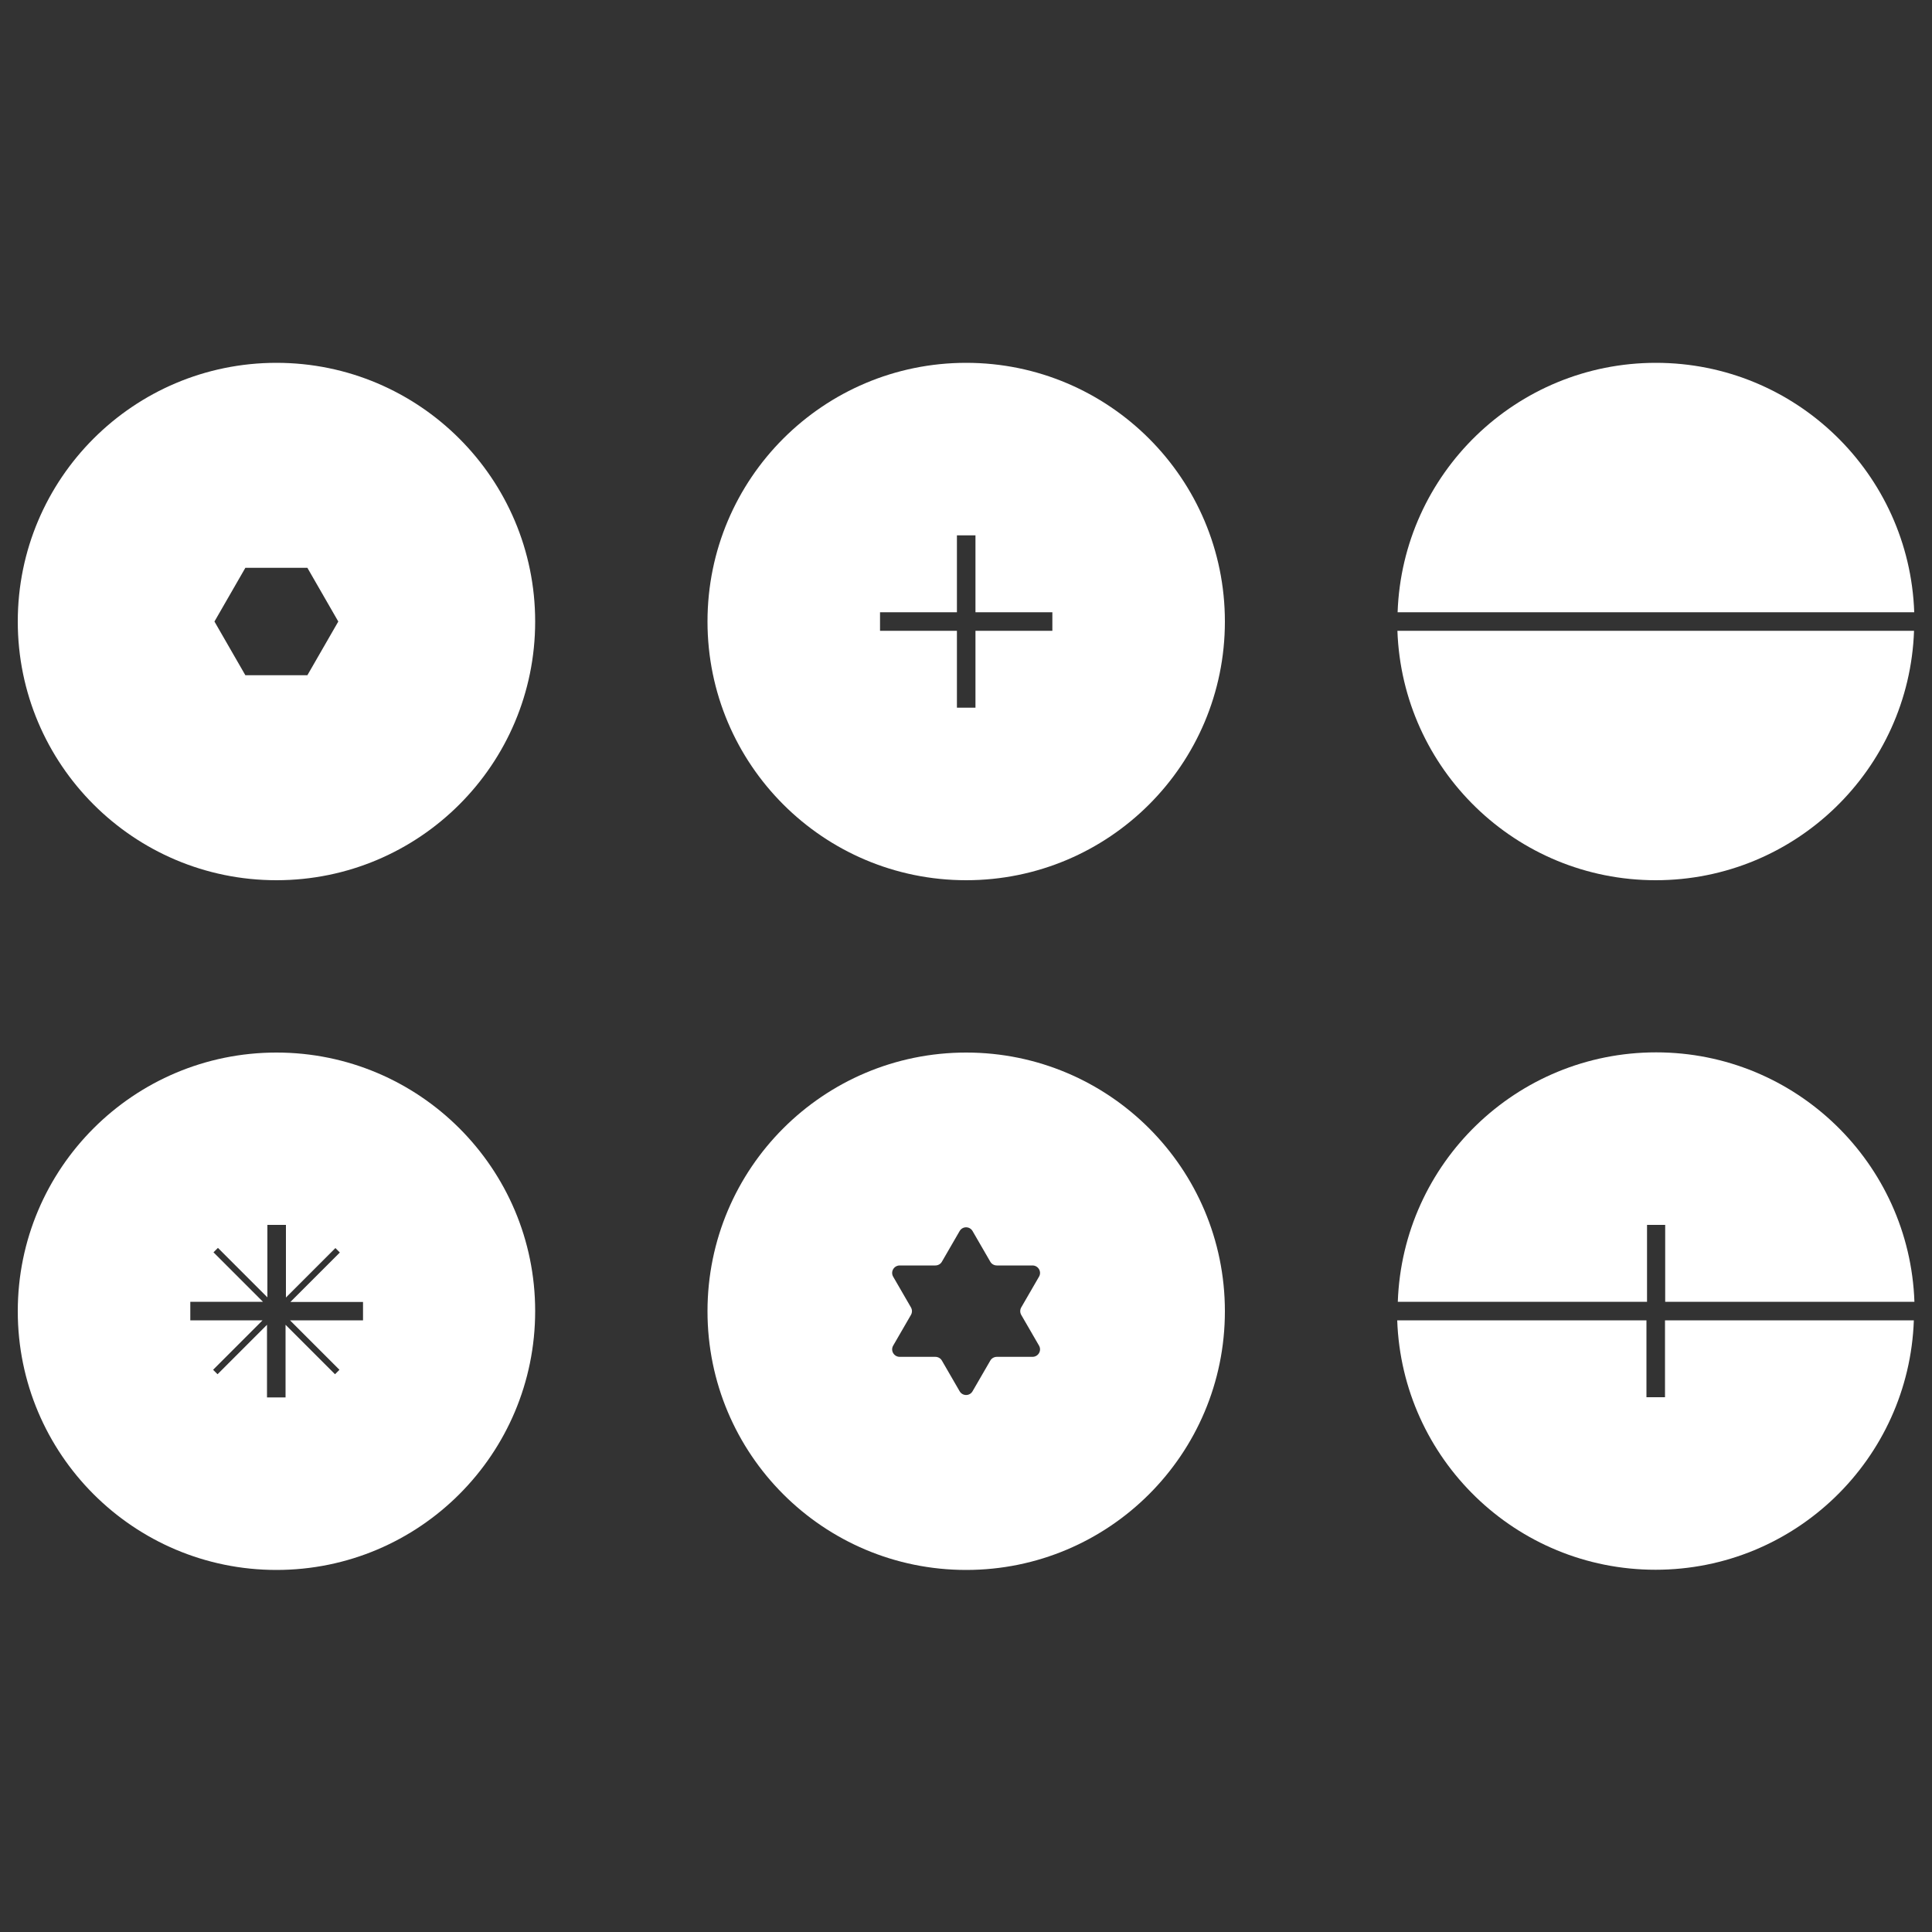
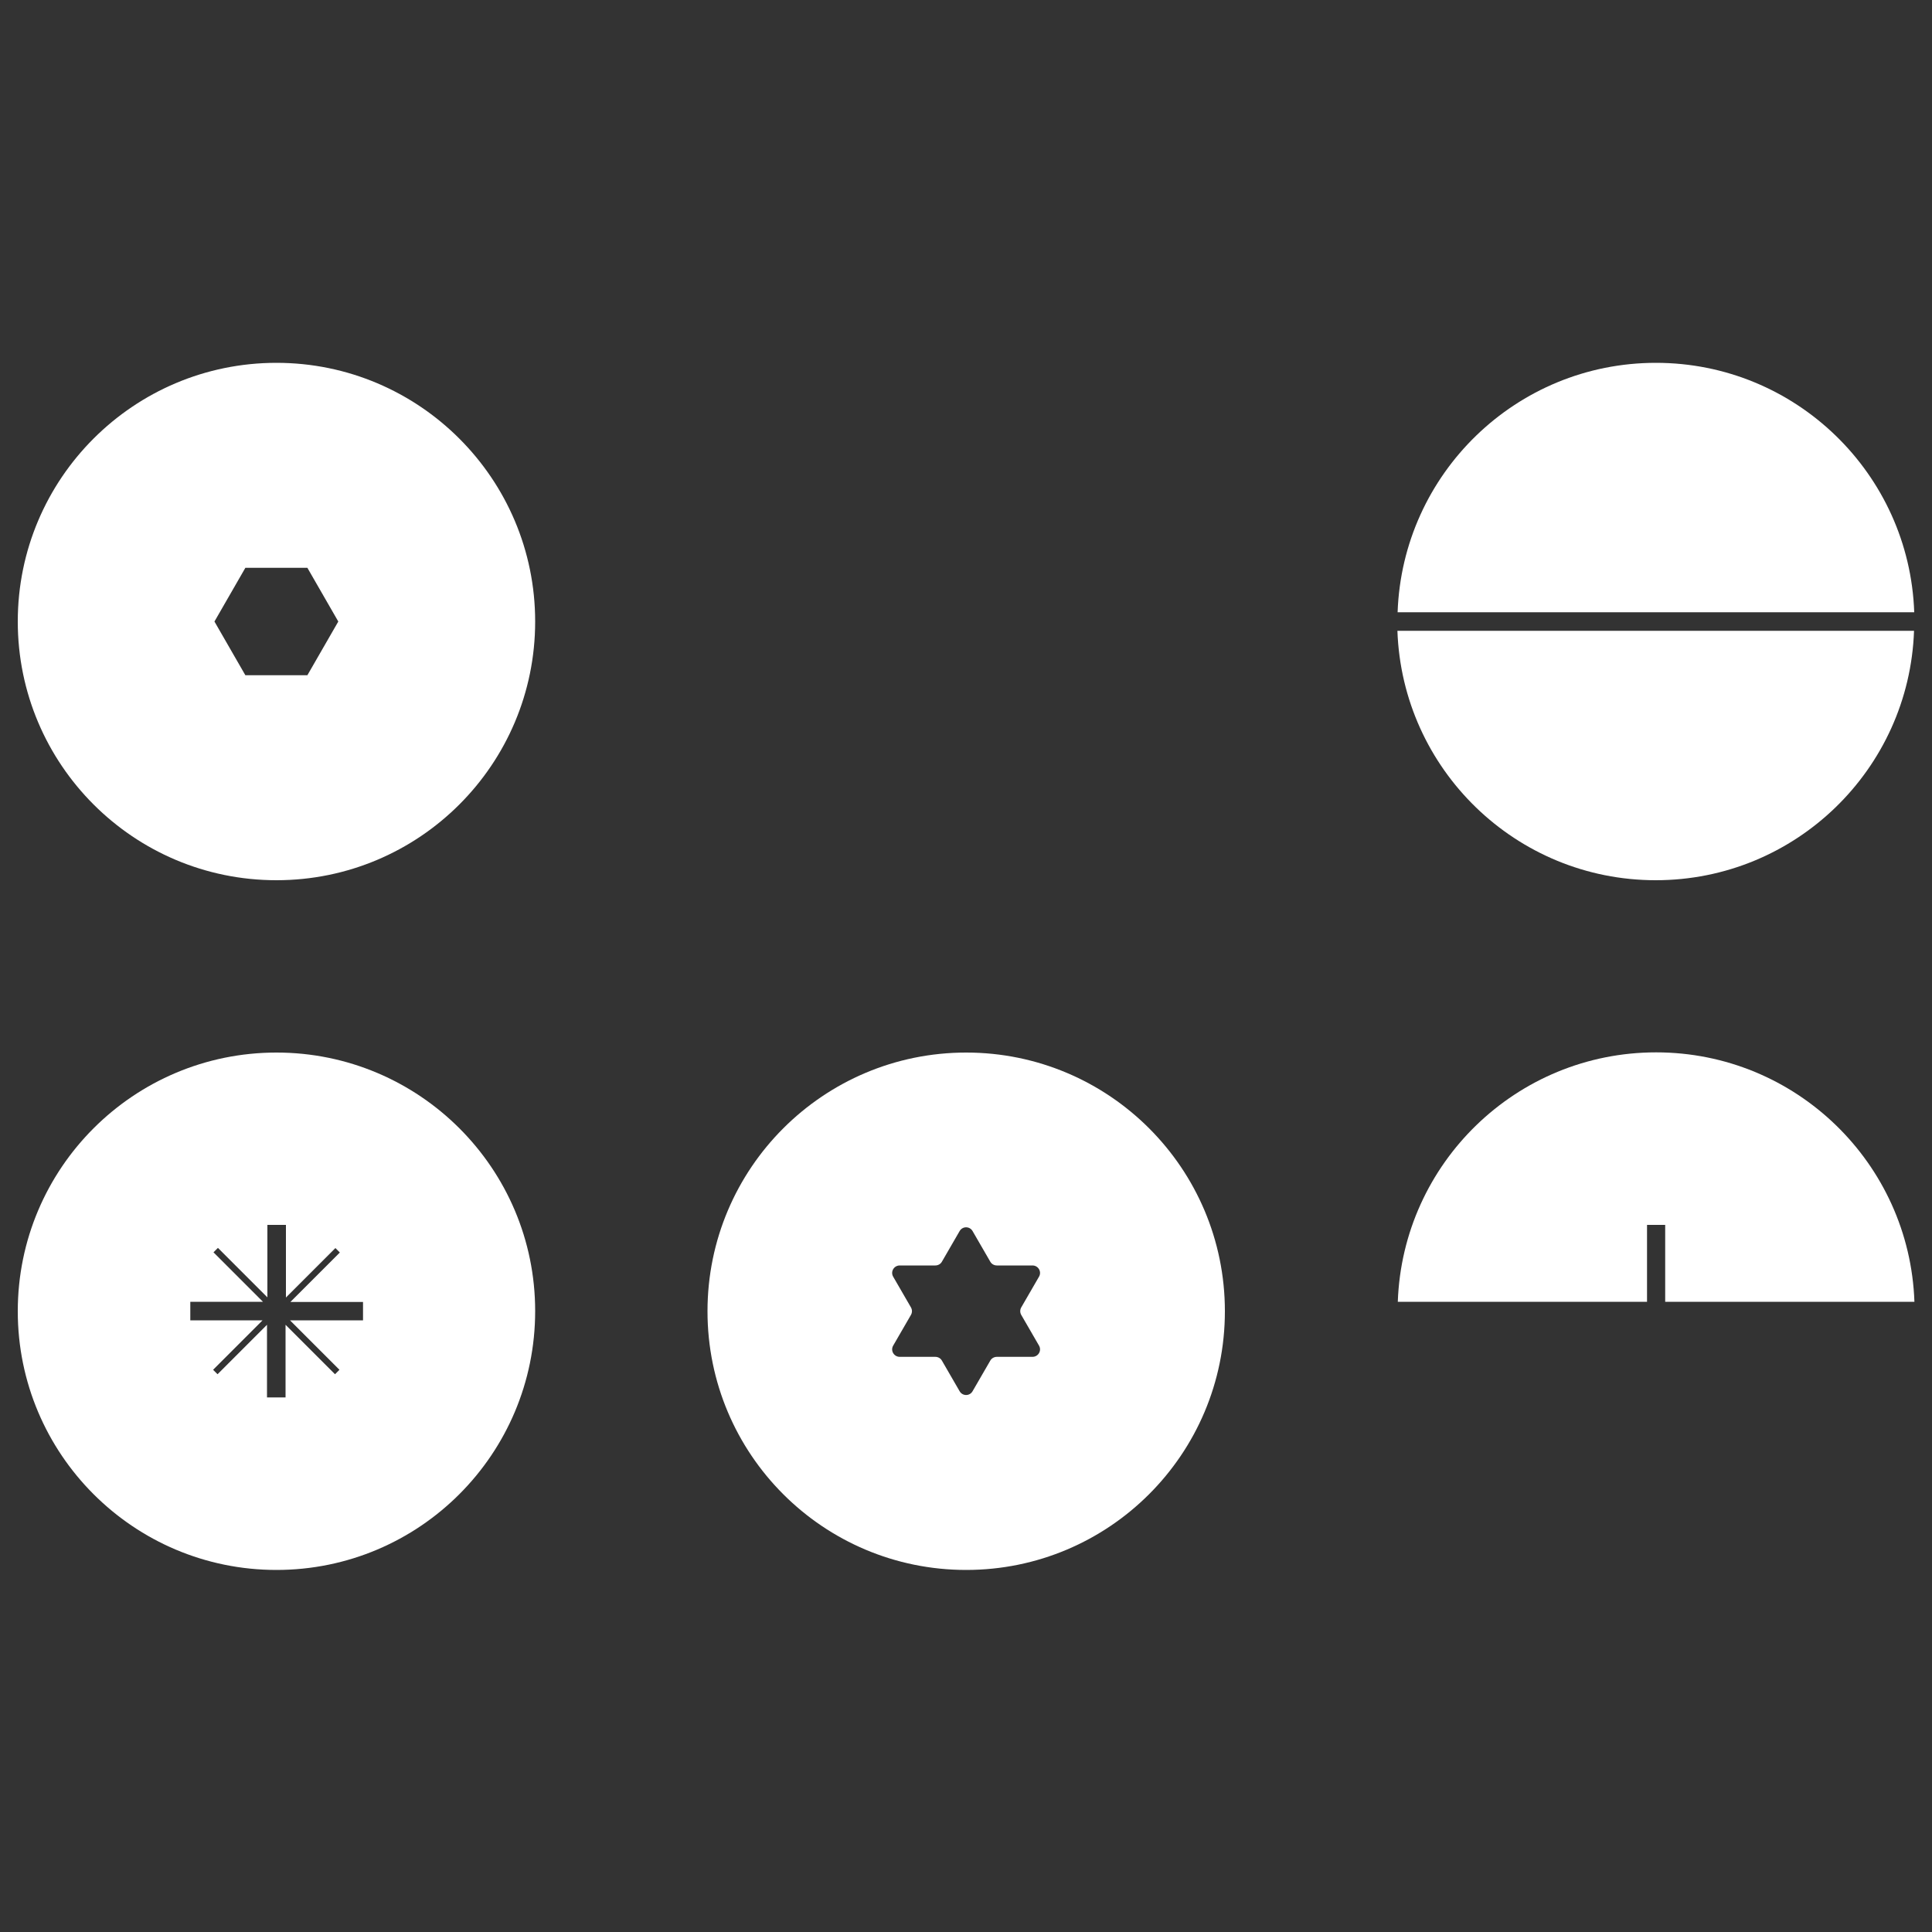
<svg xmlns="http://www.w3.org/2000/svg" id="Layer_1" x="0px" y="0px" viewBox="0 0 1000 1000" style="enable-background:new 0 0 1000 1000;" xml:space="preserve">
  <rect x="0" y="0" width="1000" height="1000" fill="#333333" stroke="none" />
  <style type="text/css"> .st0{fill:#FFFFFF;} </style>
  <g>
    <path class="st0" d="M143.1,187.8c-73.9,0-133.9,59.9-133.9,133.9c0,73.9,59.9,133.9,133.9,133.9c73.9,0,133.9-59.9,133.9-133.9 C277,247.8,217,187.8,143.1,187.8z M159.1,349.5h-32.1l-16-27.8l16-27.8h32.1l16,27.8L159.1,349.5z" />
-     <path class="st0" d="M500.1,187.8c-73.9,0-133.9,59.9-133.9,133.9c0,73.9,59.9,133.9,133.9,133.9c73.9,0,133.9-59.9,133.9-133.9 C634,247.8,574,187.8,500.1,187.8z M544.7,326.5h-39.8v39.8h-9.6v-39.8h-39.8v-9.6h39.8v-39.8h9.6v39.8h39.8V326.5z" />
    <g>
      <path class="st0" d="M990.8,316.9c-2.5-71.7-61.4-129.1-133.7-129.1c-72.3,0-131.2,57.4-133.7,129.1H990.8z" />
-       <path class="st0" d="M723.3,326.5c2.5,71.7,61.4,129.1,133.7,129.1c72.3,0,131.2-57.4,133.7-129.1H723.3z" />
+       <path class="st0" d="M723.3,326.5c2.5,71.7,61.4,129.1,133.7,129.1c72.3,0,131.2-57.4,133.7-129.1H723.3" />
    </g>
    <g>
-       <path class="st0" d="M861.8,683.4v39.8h-9.6v-39.8h-129c2.5,71.7,61.4,129.1,133.7,129.1c72.3,0,131.2-57.4,133.7-129.1H861.8z" />
      <path class="st0" d="M852.3,634h9.6v39.8h129c-2.5-71.7-61.4-129.1-133.7-129.1c-72.3,0-131.2,57.4-133.7,129.1h129V634z" />
    </g>
    <path class="st0" d="M500.1,544.8c-73.9,0-133.9,59.9-133.9,133.9s59.9,133.9,133.9,133.9c73.9,0,133.9-59.9,133.9-133.9 S574,544.8,500.1,544.8z M528.6,680.6l9.2,15.9c1.5,2.6-0.4,5.8-3.4,5.8H516c-1.4,0-2.7,0.7-3.4,1.9l-9.2,15.9 c-1.5,2.6-5.2,2.6-6.7,0l-9.2-15.9c-0.7-1.2-2-1.9-3.4-1.9h-18.4c-3,0-4.9-3.2-3.4-5.8l9.2-15.9c0.7-1.2,0.7-2.7,0-3.9l-9.2-15.9 c-1.5-2.6,0.4-5.8,3.4-5.8h18.4c1.4,0,2.7-0.7,3.4-1.9l9.2-15.9c1.5-2.6,5.2-2.6,6.7,0l9.2,15.9c0.7,1.2,2,1.9,3.4,1.9h18.4 c3,0,4.9,3.2,3.4,5.8l-9.2,15.9C527.9,677.9,527.9,679.4,528.6,680.6z" />
    <path class="st0" d="M143.1,544.8c-73.9,0-133.9,59.9-133.9,133.9c0,73.9,59.9,133.9,133.9,133.9S277,752.6,277,678.6 C277,604.7,217,544.8,143.1,544.8z M187.7,683.4h-37.6l25.6,25.6l-2.3,2.3l-25.6-25.6v37.6h-9.6v-37.6l-25.6,25.6l-2.3-2.3 l25.6-25.6H98.5v-9.6h37.6l-25.6-25.6l2.3-2.3l25.6,25.6V634h9.6v37.6l25.6-25.6l2.3,2.3l-25.6,25.6h37.6V683.4z" />
  </g>
</svg>